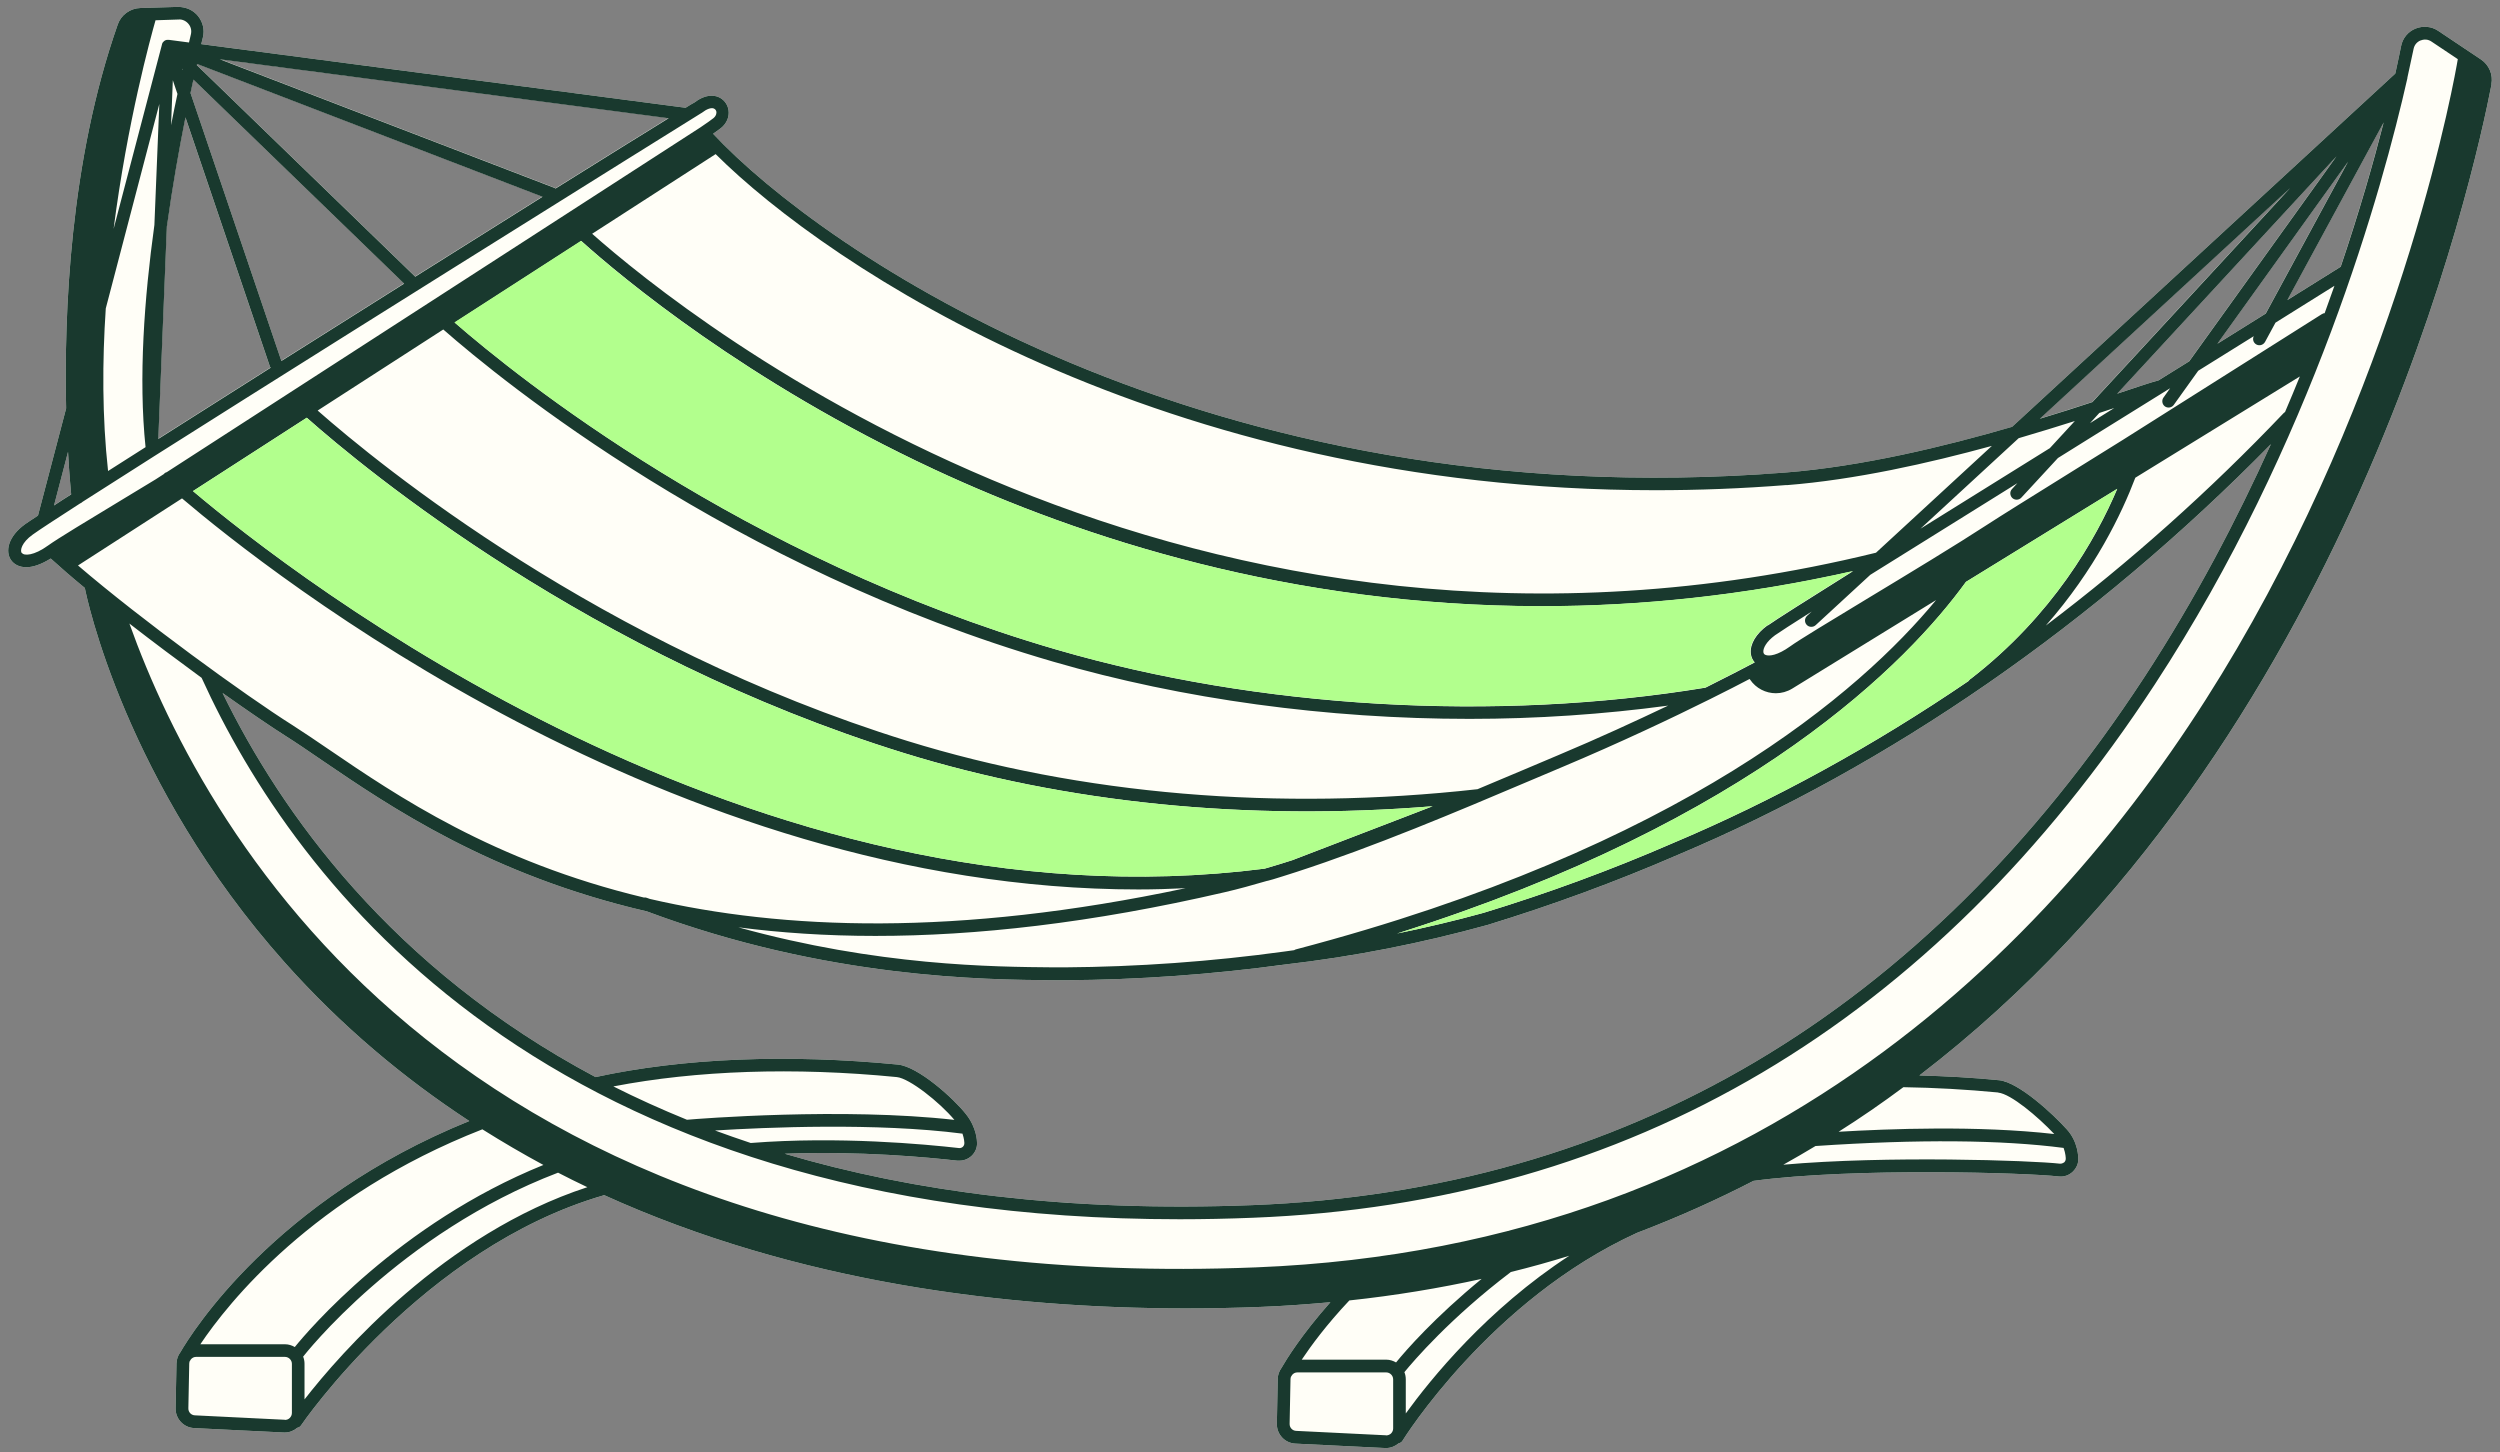
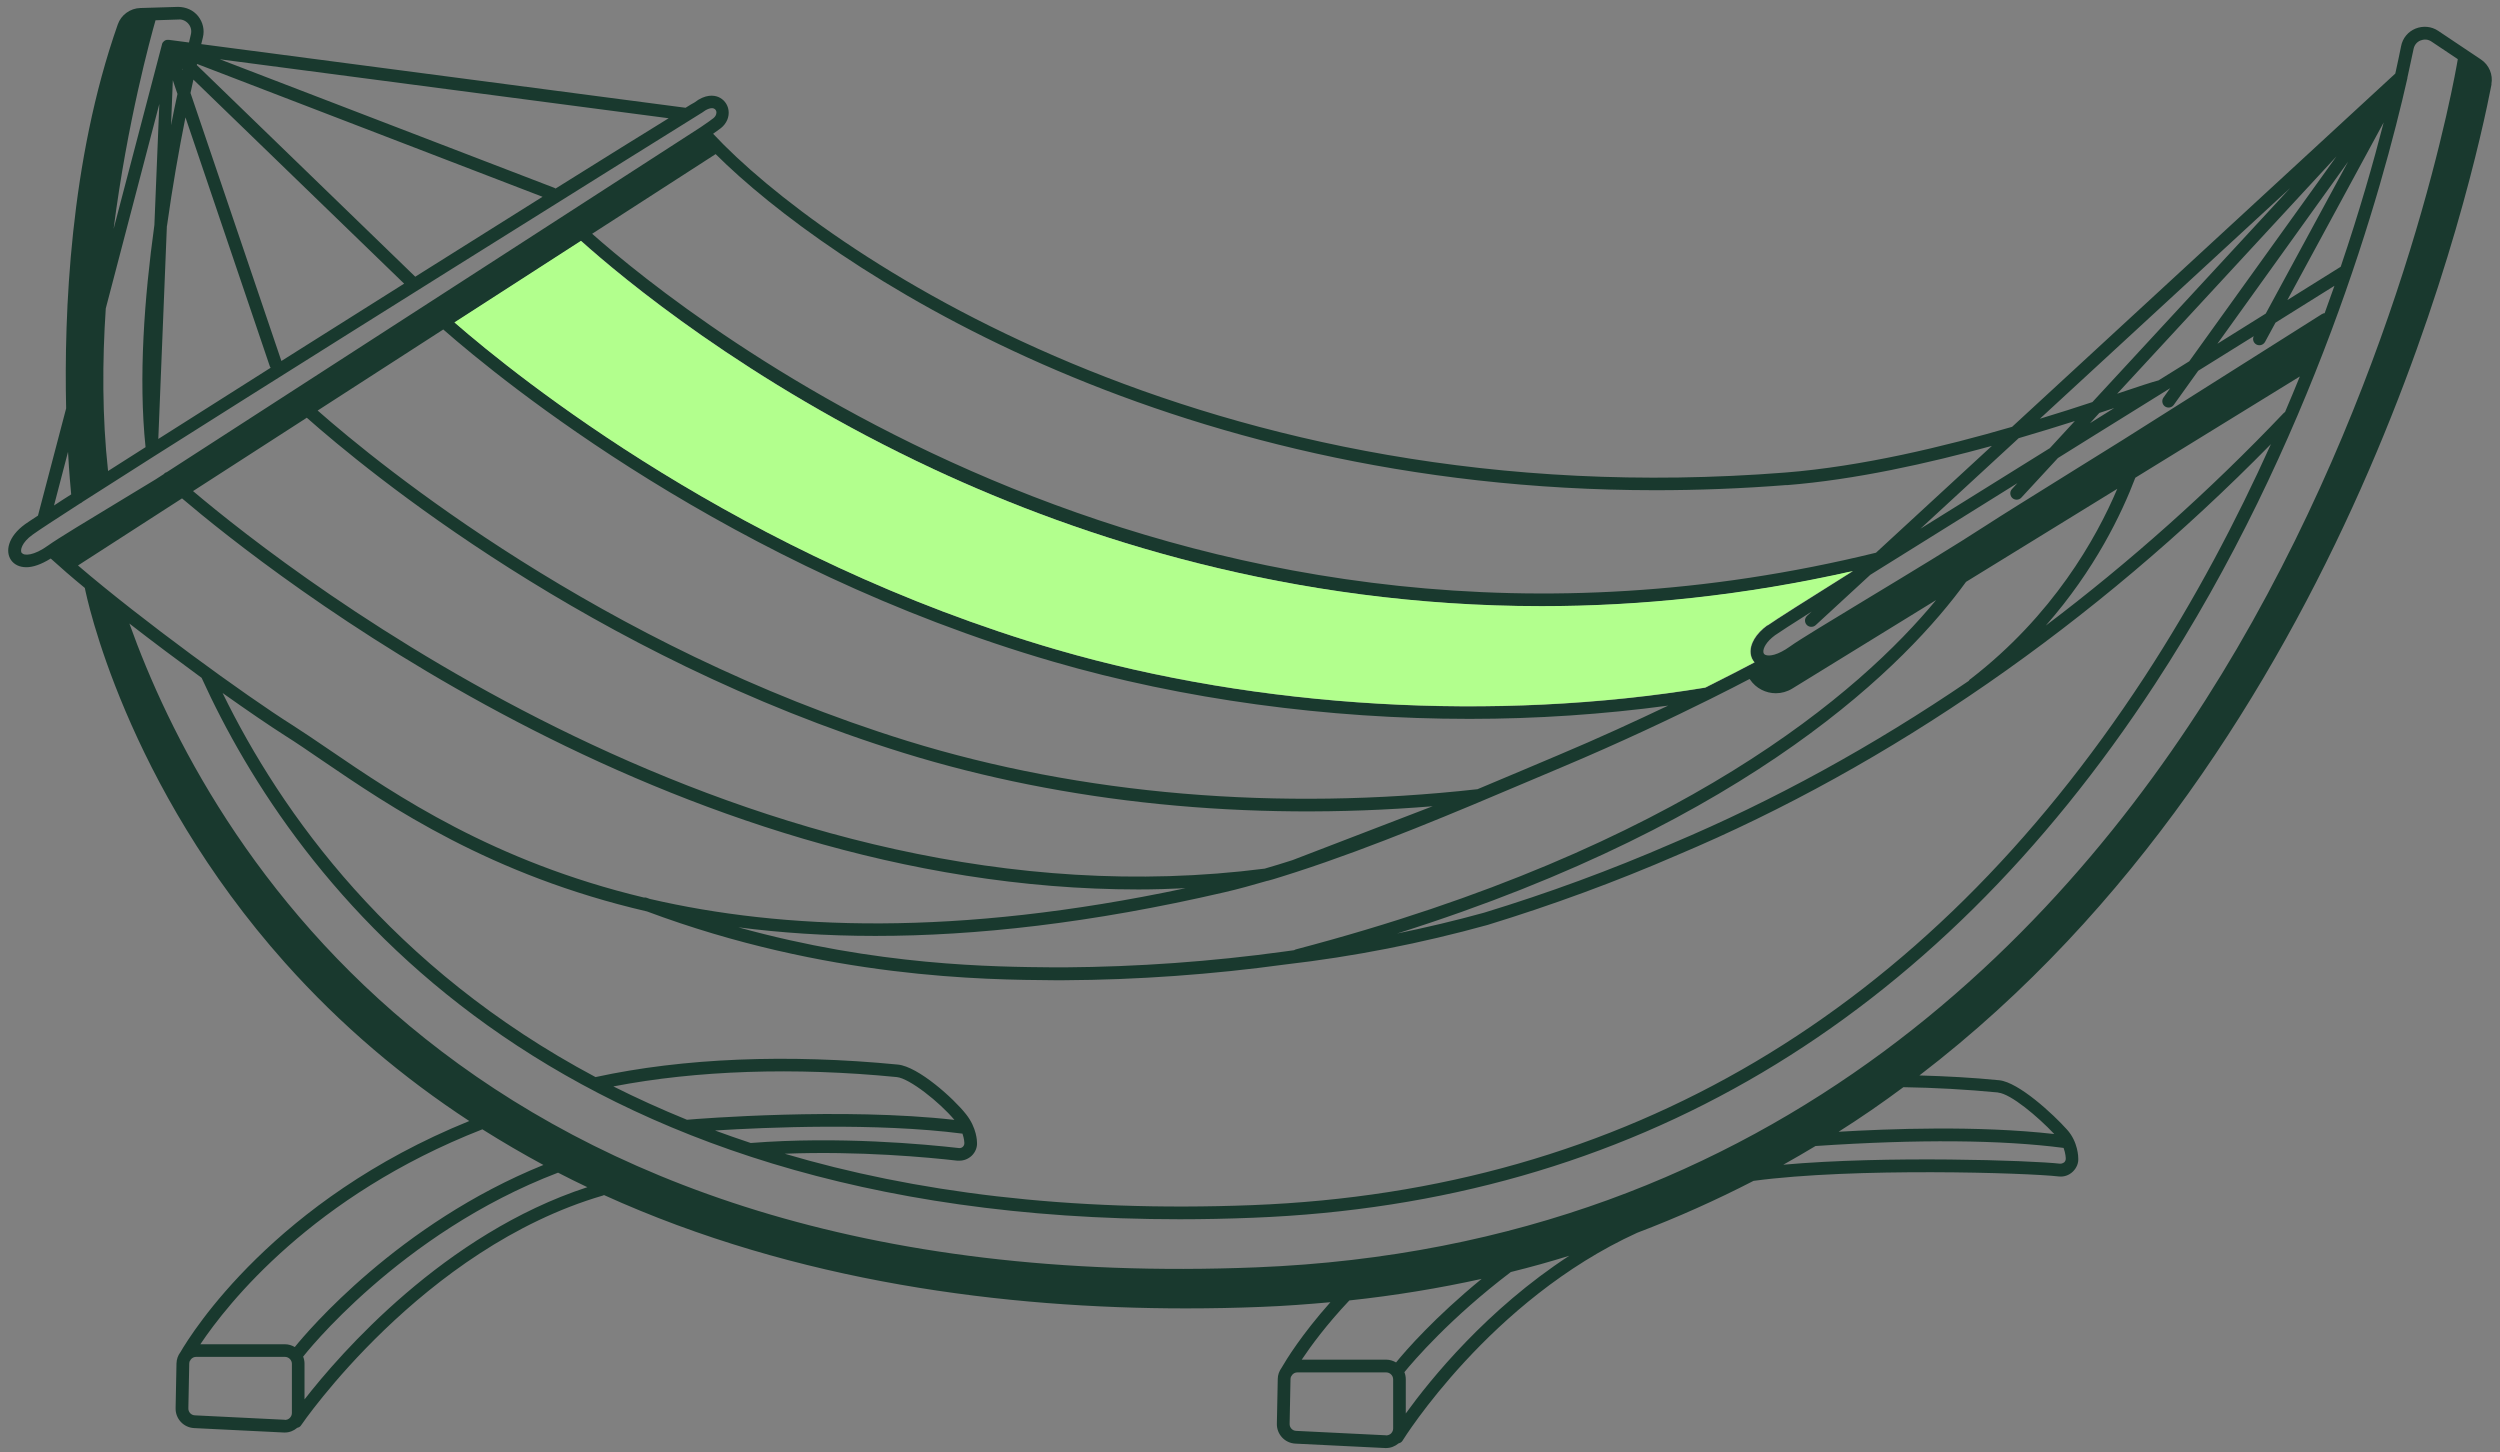
<svg xmlns="http://www.w3.org/2000/svg" width="198" height="115" viewBox="0 0 198 115" fill="none">
  <rect x="0" y="0" width="198" height="115" fill="#808080" stroke="none" />
-   <path d="M197.318 6.665C197.458 5.915 197.138 5.145 196.498 4.715L193.108 2.445C192.578 2.085 191.908 2.025 191.308 2.265C190.718 2.505 190.287 3.025 190.167 3.655C190.048 4.245 189.898 4.975 189.708 5.825L159.358 33.805C153.968 35.375 147.448 36.945 141.398 37.425C95.388 41.035 64.928 19.665 56.478 10.595C56.758 10.395 56.978 10.235 57.098 10.145C57.548 9.785 57.778 9.255 57.698 8.725C57.628 8.245 57.318 7.855 56.878 7.675C56.548 7.545 55.878 7.435 54.988 8.125C54.868 8.185 54.628 8.325 54.298 8.535L15.938 3.495C15.977 3.315 16.028 3.125 16.068 2.965C16.218 2.365 16.067 1.755 15.688 1.275C15.297 0.795 14.738 0.555 14.108 0.545L11.118 0.635C10.308 0.655 9.588 1.185 9.328 1.935C5.528 12.745 5.068 24.875 5.238 32.345L3.008 40.835C2.498 41.165 2.148 41.405 1.988 41.515C0.618 42.505 0.398 43.695 0.888 44.375C1.118 44.695 1.518 44.925 2.088 44.925C2.598 44.925 3.248 44.715 4.018 44.235C4.798 44.945 5.708 45.735 6.718 46.565C6.848 47.235 9.898 62.035 22.578 76.255C27.038 81.255 31.957 85.375 37.167 88.785C21.767 95.025 15.198 105.525 14.288 107.095C14.098 107.345 13.988 107.645 13.978 107.985L13.908 111.525C13.888 112.365 14.538 113.065 15.378 113.105L22.488 113.455C22.488 113.455 22.538 113.455 22.568 113.455C22.928 113.455 23.268 113.315 23.538 113.085C23.658 113.055 23.768 113.005 23.838 112.895C23.928 112.755 33.448 98.865 47.758 94.685C47.788 94.685 47.798 94.665 47.828 94.645C63.128 101.595 79.738 103.625 93.928 103.625C95.978 103.625 97.968 103.585 99.908 103.505C101.768 103.435 103.578 103.295 105.368 103.135C103.058 105.735 101.848 107.725 101.498 108.335C101.318 108.585 101.198 108.885 101.198 109.215L101.128 112.755C101.108 113.595 101.758 114.295 102.598 114.335L109.708 114.685C109.708 114.685 109.758 114.685 109.788 114.685C110.148 114.685 110.488 114.545 110.768 114.315C110.888 114.285 111.008 114.225 111.078 114.105C111.148 113.995 118.017 102.945 129.667 97.635C132.878 96.415 135.948 95.035 138.878 93.525C146.848 92.455 160.538 92.885 163.048 93.175C163.458 93.225 163.867 93.085 164.167 92.795C164.467 92.505 164.628 92.115 164.598 91.735C164.598 91.685 164.598 90.445 163.708 89.465C162.628 88.255 159.888 85.715 158.338 85.555C156.228 85.345 154.118 85.235 152.018 85.175C186.148 59.035 195.998 13.575 197.328 6.685L197.318 6.665ZM75.828 91.925C75.878 91.925 75.938 91.925 75.988 91.925C76.348 91.925 76.688 91.785 76.948 91.545C77.248 91.265 77.408 90.865 77.378 90.485C77.378 90.435 77.378 89.335 76.508 88.245C75.528 86.995 72.728 84.475 71.118 84.315C62.388 83.465 54.108 83.795 47.167 85.305C31.008 76.705 22.248 64.355 17.628 54.885C19.598 56.285 21.358 57.485 22.598 58.275C23.458 58.815 24.407 59.465 25.457 60.185C30.918 63.905 38.848 69.315 51.238 72.185C65.488 77.505 78.068 77.595 83.468 77.635H84.288C90.128 77.605 96.028 77.175 101.808 76.385C107.198 75.765 112.578 74.705 117.818 73.255C122.908 71.695 127.978 69.835 132.858 67.715C149.678 60.635 165.888 49.405 179.858 35.175C177.158 41.165 173.858 47.475 169.818 53.655C152.428 80.235 128.668 94.295 99.207 95.445C84.528 96.015 72.318 94.385 62.148 91.375C68.068 91.145 73.538 91.665 75.818 91.925H75.828ZM185.378 21.125C184.058 21.945 182.648 22.835 181.148 23.765L188.778 9.695C187.978 12.815 186.868 16.715 185.378 21.115V21.125ZM179.438 24.835C178.198 25.615 176.918 26.405 175.608 27.225L185.958 12.805L179.438 24.835ZM173.378 28.615C172.578 29.115 171.768 29.615 170.948 30.125C170.378 30.275 169.358 30.615 167.958 31.085C167.868 31.115 167.757 31.155 167.667 31.185L185.038 12.385L173.378 28.615ZM181.368 14.885L165.708 31.835C164.478 32.245 163.068 32.695 161.548 33.155L181.368 14.885ZM13.218 17.855C13.648 14.765 14.168 11.825 14.678 9.275L21.368 29.015C21.368 29.015 21.408 29.065 21.428 29.105C18.248 31.115 15.218 33.035 12.528 34.745L13.207 17.865L13.218 17.855ZM22.278 28.575L15.078 7.345C15.158 6.975 15.238 6.625 15.308 6.285L31.998 22.445C28.758 24.485 25.458 26.565 22.268 28.575H22.278ZM32.878 21.895L15.578 5.135C15.578 5.135 15.588 5.075 15.598 5.045L42.958 15.565C39.877 17.495 36.438 19.655 32.878 21.895ZM43.988 14.915C43.988 14.915 43.928 14.865 43.888 14.855L17.398 4.675L52.948 9.345C50.988 10.545 47.818 12.525 43.988 14.915ZM5.388 35.775C5.478 37.445 5.588 38.615 5.638 39.145C5.138 39.465 4.678 39.755 4.278 40.025L5.388 35.775Z" fill="#FFFEF7" />
  <path d="M197.318 6.665C197.458 5.915 197.138 5.145 196.498 4.715L193.108 2.445C192.578 2.085 191.908 2.025 191.308 2.265C190.718 2.505 190.287 3.025 190.167 3.655C190.048 4.245 189.898 4.975 189.708 5.825L159.358 33.805C153.968 35.375 147.448 36.945 141.398 37.425C95.388 41.035 64.928 19.665 56.478 10.595C56.758 10.395 56.978 10.235 57.098 10.145C57.548 9.785 57.778 9.255 57.698 8.725C57.628 8.245 57.318 7.855 56.878 7.675C56.548 7.545 55.878 7.435 54.988 8.125C54.868 8.185 54.628 8.325 54.298 8.535L15.938 3.495C15.977 3.315 16.028 3.125 16.068 2.965C16.218 2.365 16.067 1.755 15.688 1.275C15.297 0.795 14.738 0.555 14.108 0.545L11.118 0.635C10.308 0.655 9.588 1.185 9.328 1.935C5.528 12.745 5.068 24.875 5.238 32.345L3.008 40.835C2.498 41.165 2.148 41.405 1.988 41.515C0.618 42.505 0.398 43.695 0.888 44.375C1.118 44.695 1.518 44.925 2.088 44.925C2.598 44.925 3.248 44.715 4.018 44.235C4.798 44.945 5.708 45.735 6.718 46.565C6.848 47.235 9.898 62.035 22.578 76.255C27.038 81.255 31.957 85.375 37.167 88.785C21.767 95.025 15.198 105.525 14.288 107.095C14.098 107.345 13.988 107.645 13.978 107.985L13.908 111.525C13.888 112.365 14.538 113.065 15.378 113.105L22.488 113.455C22.488 113.455 22.538 113.455 22.568 113.455C22.928 113.455 23.268 113.315 23.538 113.085C23.658 113.055 23.768 113.005 23.838 112.895C23.928 112.755 33.448 98.865 47.758 94.685C47.788 94.685 47.798 94.665 47.828 94.645C63.128 101.595 79.738 103.625 93.928 103.625C95.978 103.625 97.968 103.585 99.908 103.505C101.768 103.435 103.578 103.295 105.368 103.135C103.058 105.735 101.848 107.725 101.498 108.335C101.318 108.585 101.198 108.885 101.198 109.215L101.128 112.755C101.108 113.595 101.758 114.295 102.598 114.335L109.708 114.685C109.708 114.685 109.758 114.685 109.788 114.685C110.148 114.685 110.488 114.545 110.768 114.315C110.888 114.285 111.008 114.225 111.078 114.105C111.148 113.995 118.017 102.945 129.667 97.635C132.878 96.415 135.948 95.035 138.878 93.525C146.848 92.455 160.538 92.885 163.048 93.175C163.458 93.225 163.867 93.085 164.167 92.795C164.467 92.505 164.628 92.115 164.598 91.735C164.598 91.685 164.598 90.445 163.708 89.465C162.628 88.255 159.888 85.715 158.338 85.555C156.228 85.345 154.118 85.235 152.018 85.175C186.148 59.035 195.998 13.575 197.328 6.685L197.318 6.665ZM48.578 86.045C55.168 84.775 62.888 84.505 71.028 85.305C72.028 85.405 74.408 87.285 75.588 88.695C66.778 87.695 55.288 88.605 54.408 88.685C52.368 87.855 50.428 86.975 48.578 86.045ZM76.228 89.785C76.368 90.195 76.378 90.495 76.378 90.515C76.388 90.675 76.308 90.775 76.258 90.825C76.208 90.875 76.097 90.945 75.938 90.925C73.287 90.625 66.407 89.975 59.458 90.525C58.498 90.205 57.548 89.875 56.628 89.535C60.648 89.285 69.418 88.905 76.228 89.785ZM75.828 91.925C75.878 91.925 75.938 91.925 75.988 91.925C76.348 91.925 76.688 91.785 76.948 91.545C77.248 91.265 77.408 90.865 77.378 90.485C77.378 90.435 77.378 89.335 76.508 88.245C75.528 86.995 72.728 84.475 71.118 84.315C62.388 83.465 54.108 83.795 47.167 85.305C31.008 76.705 22.248 64.355 17.628 54.885C19.598 56.285 21.358 57.485 22.598 58.275C23.458 58.815 24.407 59.465 25.457 60.185C30.918 63.905 38.848 69.315 51.238 72.185C65.488 77.505 78.068 77.595 83.468 77.635H84.288C90.128 77.605 96.028 77.175 101.808 76.385C107.198 75.765 112.578 74.705 117.818 73.255C122.908 71.695 127.978 69.835 132.858 67.715C149.678 60.635 165.888 49.405 179.858 35.175C177.158 41.165 173.858 47.475 169.818 53.655C152.428 80.235 128.668 94.295 99.207 95.445C84.528 96.015 72.318 94.385 62.148 91.375C68.068 91.145 73.538 91.665 75.818 91.925H75.828ZM117.018 62.505C101.248 64.265 85.638 62.945 71.868 58.685C47.588 51.165 30.058 36.825 25.158 32.515L35.108 26.095C39.808 30.215 57.888 44.985 83.418 52.405C93.707 55.395 105.118 56.935 116.388 56.935C121.708 56.935 126.988 56.575 132.118 55.885C129.578 57.095 126.588 58.475 123.398 59.815L120.678 60.965C119.498 61.465 118.268 61.985 117.018 62.505ZM24.288 33.075C28.938 37.195 46.758 51.945 71.578 59.635C84.408 63.605 98.818 65.055 113.468 63.855L102.358 68.125C101.618 68.365 100.887 68.585 100.167 68.795C59.587 73.995 23.218 45.595 15.288 38.895L24.298 33.085L24.288 33.075ZM100.378 69.765C100.588 69.735 102.658 69.065 102.658 69.065C108.768 67.085 115.438 64.265 121.068 61.875L123.788 60.725C128.298 58.825 132.438 56.865 135.448 55.365C135.468 55.365 135.488 55.345 135.508 55.335C136.738 54.725 137.768 54.195 138.568 53.775L138.598 53.815C139.078 54.525 139.858 54.905 140.648 54.905C141.088 54.905 141.538 54.785 141.948 54.535L153.338 47.525C147.378 54.745 133.248 67.145 102.618 75.195C102.578 75.205 102.538 75.235 102.498 75.255C102.228 75.285 101.968 75.335 101.698 75.365C95.958 76.155 90.098 76.575 84.308 76.615H83.498C78.668 76.575 69.528 76.505 58.478 73.445C61.818 73.875 65.418 74.125 69.328 74.125C77.248 74.125 86.398 73.125 96.988 70.665C98.078 70.415 99.218 70.095 100.388 69.755L100.378 69.765ZM156.058 53.775C155.998 53.815 155.958 53.865 155.928 53.925C148.368 59.075 140.488 63.405 132.468 66.785C127.618 68.895 122.588 70.745 117.538 72.285C115.268 72.915 112.968 73.455 110.648 73.935C138.958 65.005 151.138 52.385 155.708 46.085L167.688 38.715C166.018 42.655 162.588 48.745 156.058 53.785V53.775ZM180.988 32.625C180.988 32.625 180.918 32.665 180.888 32.695C174.988 38.895 168.658 44.535 162.028 49.545C165.918 45.125 168.048 40.655 169.118 37.835L182.148 29.815C181.768 30.745 181.388 31.675 180.978 32.625H180.988ZM184.088 24.805C184.028 24.805 183.968 24.835 183.908 24.875C183.908 24.875 183.908 24.875 183.898 24.875L168.088 34.865C166.758 35.695 165.478 36.495 164.278 37.235C160.888 39.345 158.208 41.015 157.388 41.555C154.998 43.115 151.198 45.415 147.838 47.445C144.968 49.185 142.478 50.685 141.778 51.195C140.788 51.905 140.108 51.995 139.818 51.865C139.718 51.825 139.678 51.755 139.658 51.645C139.628 51.335 139.898 50.815 140.578 50.315C140.898 50.085 141.928 49.425 143.488 48.435L143.118 48.775C142.918 48.965 142.898 49.275 143.088 49.485C143.188 49.595 143.318 49.645 143.458 49.645C143.578 49.645 143.698 49.605 143.798 49.515L148.128 45.525C151.378 43.495 155.418 40.975 159.778 38.265L159.348 38.735C159.158 38.935 159.178 39.255 159.378 39.445C159.478 39.535 159.598 39.575 159.718 39.575C159.848 39.575 159.988 39.525 160.088 39.415L162.988 36.275C163.938 35.685 164.898 35.085 165.858 34.485C167.868 33.235 169.888 31.985 171.878 30.745L171.348 31.485C171.188 31.705 171.238 32.025 171.458 32.185C171.678 32.345 171.998 32.295 172.158 32.075L174.098 29.365C175.598 28.425 177.068 27.515 178.498 26.625C178.378 26.865 178.468 27.155 178.708 27.285C178.948 27.415 179.248 27.325 179.388 27.085L180.218 25.555C181.868 24.525 183.428 23.555 184.888 22.635C184.638 23.355 184.378 24.075 184.108 24.815L184.088 24.805ZM185.388 21.125C184.068 21.945 182.658 22.835 181.158 23.765L188.788 9.695C187.988 12.815 186.878 16.715 185.388 21.115V21.125ZM179.448 24.835C178.208 25.615 176.928 26.405 175.618 27.225L185.968 12.805L179.448 24.835ZM173.388 28.615C172.588 29.115 171.778 29.615 170.958 30.125C170.388 30.275 169.368 30.615 167.968 31.085C167.878 31.115 167.768 31.155 167.678 31.185L185.048 12.385L173.388 28.615ZM167.448 32.315C166.808 32.715 166.168 33.115 165.528 33.515L166.268 32.705C166.678 32.565 167.078 32.435 167.448 32.315ZM162.328 35.505C158.698 37.765 155.208 39.935 152.098 41.875L159.878 34.705C161.478 34.235 162.978 33.775 164.328 33.345L162.328 35.515V35.505ZM139.998 49.525C139.088 50.185 138.587 51.015 138.667 51.765C138.697 52.035 138.808 52.275 138.978 52.465C138.168 52.895 136.818 53.595 135.078 54.465C118.438 57.205 99.728 56.115 83.728 51.465C58.758 44.205 40.978 29.865 36.018 25.545L46.038 19.085C49.248 21.965 59.138 30.245 73.968 37.165C85.698 42.635 102.268 48.015 122.128 48.015C129.878 48.015 138.128 47.185 146.768 45.235C143.078 47.545 140.558 49.145 140.018 49.535L139.998 49.525ZM14.408 39.465C21.298 45.325 52.998 70.445 90.168 70.445C91.407 70.445 92.648 70.405 93.898 70.345C75.688 74.215 61.948 73.625 51.468 71.195C51.388 71.165 51.308 71.135 51.218 71.105C51.148 71.075 51.068 71.075 50.998 71.085C39.058 68.225 31.368 62.985 26.058 59.365C24.988 58.635 24.027 57.985 23.168 57.435C19.438 55.085 11.188 49.085 6.178 44.785L14.428 39.465H14.408ZM191.718 3.205C192.008 3.085 192.318 3.115 192.578 3.295L194.658 4.685C194.478 5.785 190.527 28.525 177.167 51.365C164.617 72.815 140.958 98.725 99.488 100.375C36.838 102.875 16.398 66.575 10.248 49.385C12.128 50.845 14.108 52.325 15.968 53.685C23.378 69.965 43.188 96.565 93.438 96.565C95.328 96.565 97.278 96.525 99.258 96.445C129.068 95.275 153.087 81.065 170.667 54.195C183.158 35.105 188.728 14.775 190.658 6.225C190.658 6.205 190.658 6.195 190.667 6.175C190.667 6.165 190.667 6.155 190.667 6.145C190.867 5.245 191.028 4.475 191.158 3.865C191.218 3.565 191.418 3.325 191.698 3.205H191.718ZM181.378 14.895L165.718 31.845C164.488 32.255 163.078 32.705 161.558 33.165L181.378 14.895ZM141.498 38.425C146.938 37.995 152.718 36.695 157.758 35.315L148.578 43.775C94.108 57.125 54.448 25.205 46.898 18.515L56.678 12.205C65.588 21.075 91.968 38.825 131.118 38.825C134.488 38.825 137.948 38.695 141.498 38.415V38.425ZM8.558 37.295C8.088 33.015 8.098 28.615 8.378 24.425L12.618 8.235L12.228 17.815C11.428 23.605 10.958 29.945 11.528 35.415C10.468 36.085 9.478 36.725 8.558 37.305V37.295ZM14.058 7.425C13.888 8.205 13.718 9.045 13.548 9.915L13.688 6.355L14.048 7.425H14.058ZM14.438 5.445L14.478 5.485C14.478 5.485 14.478 5.515 14.468 5.535L14.438 5.445ZM13.228 17.875C13.658 14.785 14.178 11.845 14.688 9.295L21.378 29.035C21.378 29.035 21.418 29.085 21.438 29.125C18.258 31.135 15.228 33.055 12.538 34.765L13.218 17.885L13.228 17.875ZM22.288 28.595L15.088 7.365C15.168 6.995 15.248 6.645 15.318 6.305L32.008 22.465C28.768 24.505 25.468 26.585 22.278 28.595H22.288ZM32.888 21.915L15.588 5.155C15.588 5.155 15.598 5.095 15.608 5.065L42.968 15.585C39.888 17.515 36.448 19.675 32.888 21.915ZM43.998 14.935C43.998 14.935 43.938 14.885 43.898 14.875L17.408 4.695L52.958 9.365C50.998 10.565 47.828 12.545 43.998 14.935ZM14.158 1.545C14.438 1.515 14.748 1.665 14.938 1.905C15.127 2.135 15.188 2.435 15.118 2.725C15.068 2.915 15.018 3.145 14.968 3.365L13.368 3.155C13.368 3.155 13.368 3.155 13.358 3.155C13.358 3.155 13.358 3.155 13.348 3.155C13.328 3.155 13.308 3.155 13.288 3.155C13.268 3.155 13.248 3.155 13.228 3.155C13.108 3.175 13.008 3.225 12.938 3.315C12.938 3.325 12.918 3.335 12.908 3.345C12.898 3.355 12.888 3.375 12.878 3.385C12.878 3.395 12.868 3.415 12.858 3.425C12.848 3.445 12.838 3.475 12.828 3.505C12.828 3.505 12.828 3.515 12.828 3.525L8.998 18.125C10.088 9.645 11.928 2.975 12.318 1.605L14.168 1.545H14.158ZM5.388 35.785C5.478 37.455 5.588 38.625 5.638 39.155C5.138 39.475 4.678 39.765 4.278 40.035L5.388 35.785ZM1.718 43.795C1.578 43.605 1.698 42.975 2.598 42.335C3.098 41.975 4.428 41.105 6.338 39.875C6.418 39.845 6.478 39.805 6.538 39.745C19.028 31.725 55.318 9.085 55.498 8.985C55.528 8.965 55.568 8.945 55.598 8.925C55.968 8.635 56.328 8.505 56.538 8.595C56.688 8.655 56.728 8.795 56.738 8.855C56.748 8.935 56.748 9.155 56.508 9.355C56.338 9.495 55.978 9.745 55.478 10.085L13.207 37.395C13.127 37.415 13.048 37.455 12.988 37.525C12.988 37.525 12.988 37.545 12.978 37.545L12.328 37.965C11.498 38.465 10.678 38.965 9.868 39.455C6.988 41.195 4.508 42.695 3.808 43.205C2.688 44.015 1.908 44.035 1.738 43.795H1.718ZM38.208 89.445C39.797 90.445 41.408 91.385 43.038 92.265C31.558 96.915 24.358 105.435 23.348 106.685C23.118 106.555 22.858 106.465 22.568 106.465H15.868C18.038 103.225 24.778 94.695 38.198 89.445H38.208ZM22.548 112.445L15.438 112.095C15.137 112.085 14.908 111.835 14.918 111.535L14.988 107.995C14.988 107.925 15.008 107.855 15.028 107.795C15.028 107.785 15.048 107.775 15.058 107.765C15.058 107.765 15.078 107.725 15.108 107.675C15.208 107.545 15.358 107.465 15.528 107.465H22.568C22.868 107.465 23.118 107.715 23.118 108.015V111.905C23.118 112.055 23.058 112.195 22.948 112.305C22.838 112.415 22.688 112.465 22.548 112.455V112.445ZM24.118 110.845V108.005C24.118 107.805 24.078 107.615 24.008 107.445C24.088 107.345 31.628 97.675 44.198 92.875C44.968 93.275 45.738 93.655 46.518 94.025C35.188 97.725 26.958 107.185 24.108 110.845H24.118ZM117.348 101.285C113.638 104.325 111.348 106.945 110.568 107.905C110.338 107.775 110.078 107.685 109.798 107.685H103.098C103.818 106.605 105.048 104.925 106.868 102.995C110.508 102.605 113.998 102.025 117.358 101.285H117.348ZM109.768 113.675L102.658 113.325C102.358 113.315 102.128 113.065 102.138 112.765L102.208 109.225C102.208 109.155 102.228 109.085 102.248 109.025C102.248 109.015 102.268 109.005 102.278 108.995C102.278 108.995 102.298 108.955 102.328 108.905C102.428 108.775 102.578 108.695 102.748 108.695H109.788C110.088 108.695 110.338 108.945 110.338 109.245V113.135C110.338 113.285 110.277 113.425 110.167 113.535C110.057 113.635 109.918 113.685 109.768 113.685V113.675ZM111.338 111.945V109.235C111.338 109.035 111.298 108.845 111.228 108.675C111.948 107.795 114.858 104.385 119.658 100.745C121.238 100.355 122.778 99.925 124.288 99.455C117.778 103.695 113.298 109.235 111.338 111.945ZM163.488 92.055C163.488 92.055 163.327 92.175 163.167 92.165C160.878 91.905 149.378 91.515 141.238 92.245C142.098 91.765 142.958 91.265 143.788 90.765C151.928 90.215 158.538 90.275 163.438 90.915C163.598 91.355 163.608 91.725 163.608 91.745C163.618 91.905 163.538 92.005 163.488 92.055ZM158.258 86.535C159.258 86.635 161.398 88.435 162.698 89.815C156.618 89.125 149.578 89.405 145.618 89.635C147.388 88.515 149.098 87.335 150.748 86.105C153.228 86.145 155.758 86.285 158.258 86.525V86.535Z" fill="#19392E" />
-   <path d="M24.278 33.075C28.928 37.195 46.748 51.945 71.568 59.635C84.398 63.605 98.807 65.055 113.457 63.855L102.348 68.125C101.608 68.365 100.878 68.585 100.158 68.795C59.578 73.995 23.208 45.595 15.278 38.895L24.288 33.085L24.278 33.075Z" fill="#B2FF8D" />
-   <path d="M156.048 53.775C155.988 53.815 155.947 53.865 155.917 53.925C148.357 59.075 140.477 63.405 132.457 66.785C127.607 68.895 122.578 70.745 117.528 72.285C115.258 72.915 112.958 73.455 110.638 73.935C138.948 65.005 151.128 52.385 155.698 46.085L167.678 38.715C166.008 42.655 162.578 48.745 156.048 53.785V53.775Z" fill="#B2FF8D" />
  <path d="M139.968 49.515C139.058 50.175 138.558 51.005 138.638 51.755C138.668 52.025 138.778 52.265 138.948 52.455C138.138 52.885 136.788 53.585 135.048 54.455C118.408 57.195 99.698 56.105 83.698 51.455C58.728 44.195 40.948 29.855 35.988 25.535L46.008 19.075C49.218 21.955 59.107 30.235 73.937 37.155C85.667 42.625 102.238 48.005 122.098 48.005C129.848 48.005 138.098 47.175 146.738 45.225C143.048 47.535 140.528 49.135 139.988 49.525L139.968 49.515Z" fill="#B2FF8D" />
</svg>